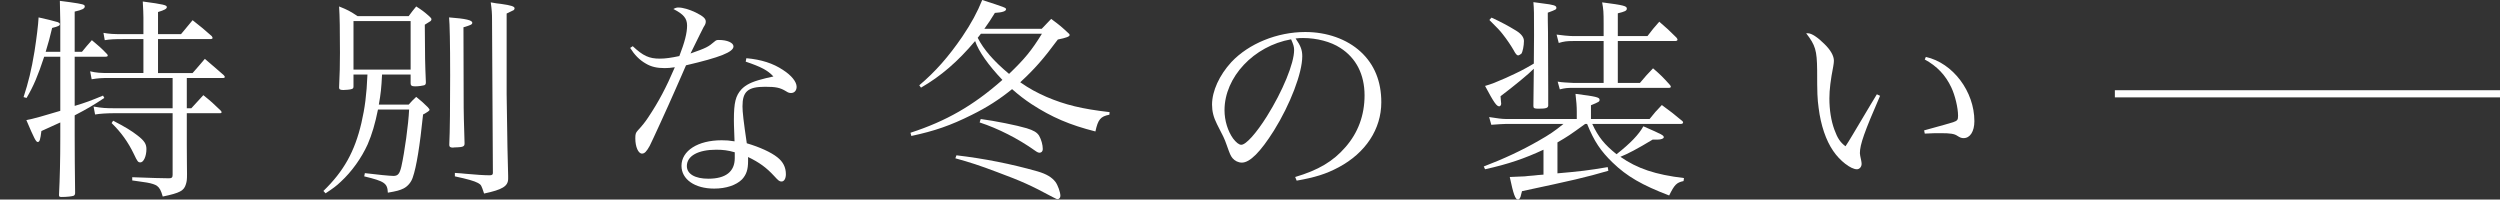
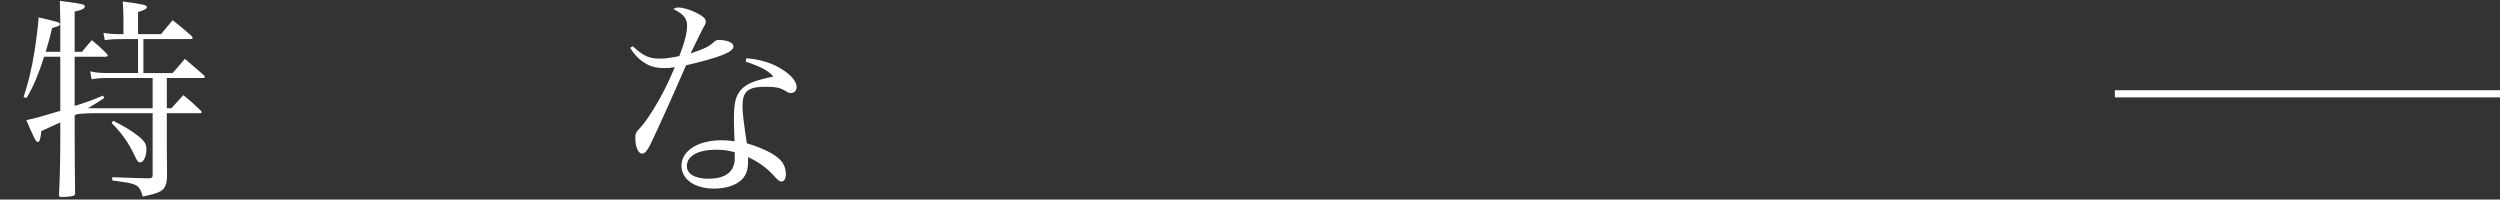
<svg xmlns="http://www.w3.org/2000/svg" id="_レイヤー_2" viewBox="0 0 349.16 27.87">
  <rect x="0" y="0" width="349.16" height="27.87" fill="#333333" stroke="none" />
  <defs>
    <style>.cls-1,.cls-2{fill:none;}.cls-2{stroke:#fff;stroke-miterlimit:10;}.cls-3{fill:#fff;}</style>
  </defs>
  <g id="design">
-     <path class="cls-3" d="M8.42,7.23V3.03q-.03-2.4-.06-2.91c.63.09,1.08.15,1.38.18,1.86.27,2.1.33,2.1.6,0,.3-.36.48-1.41.72v5.61h1.02c.6-.72.78-.96,1.38-1.62.93.78,1.23,1.02,2.07,1.89.12.12.15.18.15.27s-.12.15-.3.15h-4.32v6.87c1.59-.48,2.22-.72,3.96-1.44l.18.33c-1.68,1.11-2.31,1.47-4.14,2.43v2.88q0,3.36.06,7.95c0,.21-.06.3-.18.39-.21.09-.96.18-1.71.18-.3,0-.36-.06-.36-.27v-.03c.12-2.4.18-4.86.18-8.04v-2.07q-.78.36-2.64,1.2c-.15,1.2-.24,1.53-.51,1.53-.24,0-.48-.45-1.59-3.06.78-.12,2.88-.72,4.74-1.29v-7.56h-2.25c-.87,2.64-1.47,4.08-2.46,5.76l-.42-.12c.66-2.01,1.11-3.81,1.53-6.39.3-1.95.51-3.63.57-4.74.9.18,2.16.51,2.67.66.21.09.3.18.3.27,0,.21-.21.33-1.08.54-.33,1.38-.48,1.95-.9,3.33h2.04ZM15.44,10.89c-1.35,0-1.68.03-2.64.18l-.21-1.11c.9.21,1.35.24,2.85.24h4.59v-4.74h-2.79c-1.32,0-1.83.03-2.61.15l-.18-1.02c.9.15,1.29.18,2.79.18h2.79v-2.34c0-.54-.03-1.05-.09-2.22,2.94.39,3.36.51,3.36.78,0,.24-.33.42-1.23.69v3.09h3.21c.69-.84.93-1.14,1.62-1.95,1.2.93,1.53,1.23,2.67,2.22.09.12.12.21.12.27,0,.09-.12.15-.36.15h-7.26v4.74h4.83c.75-.84.99-1.14,1.71-1.98.9.75,1.77,1.53,2.61,2.25.12.12.18.21.18.27,0,.09-.09.15-.21.15h-5.1v4.23h.63q.9-.99,1.68-1.83c1.08.87,1.38,1.14,2.4,2.13.12.12.15.18.15.27,0,.06-.09.12-.21.12h-4.65v4.41c0,2.01.03,3.36.03,4.08,0,.78-.03,1.02-.15,1.41-.27.93-.81,1.23-3.24,1.74-.24-.84-.42-1.2-.81-1.5-.27-.18-.72-.33-1.38-.45l-1.02-.15-1.05-.15v-.45q3.9.15,5.13.15c.39,0,.51-.12.51-.48v-8.61h-8.01c-1.14,0-2.1.06-2.82.18l-.21-1.11c1.17.21,1.71.24,3.03.24h8.01v-4.23h-8.67ZM15.8,16.86c1.59.81,2.58,1.41,3.42,2.07.93.72,1.23,1.17,1.23,1.89,0,.99-.39,1.86-.84,1.86-.33,0-.42-.12-.9-1.14-.84-1.74-1.8-3.06-3.12-4.35l.21-.33Z" />
-     <path class="cls-3" d="M49.37,12.06c0,.24-.06.33-.3.39-.15.06-.81.12-1.11.12-.45,0-.6-.09-.6-.33v-.06c.09-2.07.12-2.91.12-4.83,0-3.09-.03-5.1-.12-6.45,1.2.48,1.53.66,2.58,1.35h7.14c.45-.6.57-.78,1.05-1.35.84.54,1.08.72,1.8,1.35.24.21.33.33.33.45,0,.09-.06.18-.12.24-.03.03-.3.18-.81.51.03,4.95.03,5.16.15,8.04,0,.24-.06.36-.24.42-.18.06-.81.15-1.26.15-.48,0-.63-.12-.63-.42v-1.23h-3.99c-.09,1.86-.18,2.7-.45,4.2h4.17c.42-.48.57-.63,1.05-1.08.72.57.93.78,1.62,1.44.21.24.24.3.24.39q0,.15-.9.63c-.45,4.38-.93,7.35-1.44,8.79-.21.66-.69,1.23-1.26,1.53-.54.27-.99.39-2.22.6-.06-1.32-.45-1.59-3.3-2.28l.09-.45c1.68.21,3.54.39,3.99.39.63,0,.87-.3,1.11-1.32.45-2.01.99-5.91,1.08-7.95h-4.35c-.39,1.95-.84,3.48-1.44,4.86-.87,1.92-2.22,3.81-3.75,5.22-.63.6-1.08.93-2.13,1.62l-.3-.33c2.85-2.76,4.38-5.52,5.31-9.51.48-2.1.72-3.87.84-6.75h-1.95v1.65ZM49.37,9.72h7.98V2.94h-7.98v6.78ZM64.76,15.09c0,1.08.03,1.35.12,4.83v.15c0,.36-.21.48-1.08.51-.21,0-.39,0-.51.03h-.09c-.3,0-.45-.12-.45-.33v-.12c.09-1.83.12-5.46.12-9.63,0-4.56-.06-7.26-.15-8.1,2.37.18,3.24.39,3.24.75,0,.24-.21.33-1.23.63l.03,11.28ZM68.72,2.79c0-.93-.03-1.38-.18-2.46.6.12,1.08.18,1.41.21,1.47.21,1.92.36,1.92.63,0,.09-.06.18-.12.24-.03.03-.36.18-.99.48v11.28q.12,9.09.21,11.37v.42c0,1.05-.81,1.53-3.36,2.07-.39-1.17-.39-1.2-.84-1.47-.57-.3-1.44-.54-3.24-.93v-.48c.66.03,1.17.09,1.5.12q2.25.21,3.36.21c.33,0,.45-.09.45-.33l-.12-21.36Z" />
+     <path class="cls-3" d="M8.42,7.23V3.03q-.03-2.4-.06-2.91c.63.09,1.08.15,1.38.18,1.86.27,2.1.33,2.1.6,0,.3-.36.48-1.41.72v5.61h1.02c.6-.72.78-.96,1.38-1.62.93.78,1.23,1.02,2.07,1.89.12.12.15.18.15.27s-.12.15-.3.15h-4.32v6.87c1.59-.48,2.22-.72,3.96-1.44l.18.33c-1.68,1.11-2.31,1.47-4.14,2.43v2.88q0,3.36.06,7.95c0,.21-.06.3-.18.39-.21.09-.96.18-1.71.18-.3,0-.36-.06-.36-.27v-.03c.12-2.4.18-4.86.18-8.04v-2.07q-.78.36-2.64,1.2c-.15,1.2-.24,1.53-.51,1.53-.24,0-.48-.45-1.59-3.06.78-.12,2.88-.72,4.74-1.29v-7.56h-2.25c-.87,2.64-1.47,4.08-2.46,5.76l-.42-.12c.66-2.01,1.11-3.81,1.53-6.39.3-1.95.51-3.63.57-4.74.9.18,2.16.51,2.67.66.21.09.3.18.3.27,0,.21-.21.33-1.08.54-.33,1.38-.48,1.95-.9,3.33h2.04ZM15.44,10.89c-1.35,0-1.68.03-2.64.18l-.21-1.11c.9.21,1.35.24,2.85.24h4.59v-4.74h-2.79c-1.32,0-1.83.03-2.61.15l-.18-1.02c.9.15,1.29.18,2.79.18v-2.34c0-.54-.03-1.05-.09-2.22,2.94.39,3.36.51,3.36.78,0,.24-.33.42-1.23.69v3.09h3.21c.69-.84.93-1.14,1.62-1.95,1.2.93,1.53,1.23,2.67,2.22.09.12.12.21.12.27,0,.09-.12.15-.36.15h-7.26v4.74h4.83c.75-.84.99-1.14,1.71-1.98.9.75,1.77,1.53,2.61,2.25.12.12.18.21.18.27,0,.09-.09.15-.21.15h-5.1v4.23h.63q.9-.99,1.68-1.83c1.08.87,1.38,1.14,2.4,2.13.12.12.15.18.15.27,0,.06-.09.12-.21.12h-4.65v4.41c0,2.01.03,3.36.03,4.08,0,.78-.03,1.02-.15,1.41-.27.93-.81,1.23-3.24,1.74-.24-.84-.42-1.2-.81-1.5-.27-.18-.72-.33-1.38-.45l-1.02-.15-1.05-.15v-.45q3.9.15,5.13.15c.39,0,.51-.12.51-.48v-8.61h-8.01c-1.14,0-2.1.06-2.82.18l-.21-1.11c1.17.21,1.71.24,3.03.24h8.01v-4.23h-8.67ZM15.8,16.86c1.59.81,2.58,1.41,3.42,2.07.93.72,1.23,1.17,1.23,1.89,0,.99-.39,1.86-.84,1.86-.33,0-.42-.12-.9-1.14-.84-1.74-1.8-3.06-3.12-4.35l.21-.33Z" />
    <path class="cls-3" d="M88.37,6.45c1.44,1.35,2.28,1.74,3.78,1.74.78,0,1.59-.12,2.73-.36.75-1.95,1.08-3.21,1.08-4.26,0-.99-.48-1.59-1.92-2.31.33-.18.48-.21.72-.21.6,0,1.53.27,2.4.69,1.02.51,1.41.84,1.41,1.26,0,.24-.06.42-.3.78-.12.24-.75,1.47-1.83,3.69,2.22-.78,2.49-.93,3.33-1.65.24-.21.33-.24.63-.24,1.17,0,2.04.39,2.04.9,0,.78-1.86,1.53-6.63,2.64-.27.6-.78,1.83-1.59,3.63-.9,2.07-3.21,7.11-3.48,7.62-.45.81-.72,1.08-1.08,1.08-.51,0-.93-.93-.93-2.13,0-.6.06-.78.33-1.08.66-.72,1.02-1.17,1.44-1.8,1.47-2.19,2.55-4.23,3.75-7.05-.66.09-.93.12-1.41.12-1.08,0-1.89-.18-2.64-.63-.9-.51-1.59-1.23-2.19-2.19l.36-.24ZM104.24,8.13c2.07.18,3.75.72,5.13,1.65,1.17.75,1.89,1.65,1.89,2.34,0,.51-.3.87-.78.87-.24,0-.42-.06-.69-.24-.84-.51-1.41-.63-2.94-.63-2.4,0-3.15.66-3.15,2.73,0,.81.15,2.1.6,5.16,1.83.54,3.39,1.26,4.26,1.95.81.63,1.2,1.41,1.2,2.37,0,.6-.24,1.02-.6,1.02-.3,0-.42-.09-1.05-.78-1.08-1.17-2.07-1.89-3.63-2.64v.57c0,1.2-.24,1.89-.84,2.55-.81.81-2.22,1.29-3.9,1.29-2.7,0-4.56-1.29-4.56-3.18,0-2.1,2.28-3.57,5.61-3.57.69,0,1.02.03,1.8.15-.09-2.37-.09-2.61-.09-2.97,0-2.46.24-3.39,1.05-4.29.6-.63,1.44-1.05,2.85-1.41.45-.12.51-.15,1.62-.39-.81-.87-1.74-1.35-3.87-2.07l.09-.48ZM102.62,21.27c-.93-.27-1.62-.36-2.58-.36-2.55,0-4.11.87-4.11,2.28,0,1.11,1.14,1.77,3,1.77,2.43,0,3.69-.99,3.69-2.88v-.81Z" />
-     <path class="cls-3" d="M146.81,2.64c1.14.84,1.47,1.11,2.49,2.07.06.06.09.12.09.18,0,.21-.45.39-1.65.63-2.04,2.76-3.27,4.14-5.25,5.97,1.29.9,2.31,1.44,3.66,2.04,2.61,1.11,4.92,1.68,8.82,2.13l-.03.36c-1.23.24-1.59.66-1.95,2.34-3.57-.9-6.09-1.98-8.91-3.81-.99-.66-1.74-1.23-2.73-2.1-1.77,1.44-3.51,2.55-5.64,3.6-2.94,1.47-5.19,2.25-8.43,2.94l-.12-.45c4.98-1.62,8.76-3.78,12.84-7.38-1.92-2.01-3.33-3.99-3.81-5.43-2.43,2.88-4.8,4.92-7.56,6.51l-.24-.33c2.25-1.89,4.11-4.02,6-6.78,1.26-1.86,2.13-3.48,2.79-5.13,3.15,1.02,3.33,1.08,3.33,1.29,0,.27-.51.45-1.56.51-.6.99-.84,1.32-1.47,2.22h8.01l1.32-1.38ZM133.58,21.69c3.84.45,7.65,1.2,11.34,2.25,1.23.36,1.98.81,2.49,1.47.33.45.69,1.44.69,1.95,0,.24-.18.45-.36.45-.15,0-.24-.03-.69-.27-3.12-1.68-4.41-2.25-7.8-3.51-2.46-.93-3.75-1.35-5.82-1.92l.15-.42ZM137,4.71c-.18.24-.24.3-.45.57.84,1.65,2.25,3.27,4.38,5.04,2.19-2.1,3.15-3.27,4.59-5.61h-8.52ZM136.97,16.62c2.01.27,5.01.87,6.42,1.29.96.3,1.44.57,1.74,1.05.3.54.51,1.26.51,1.86,0,.3-.18.51-.45.51-.18,0-.36-.09-.69-.33-2.28-1.62-5.1-3.06-7.68-3.9l.15-.48Z" />
-     <path class="cls-3" d="M180.89,24.72c3.24-.96,5.31-2.19,7.02-4.17,1.77-2.01,2.67-4.47,2.67-7.23,0-2.91-1.17-5.22-3.39-6.63-1.32-.87-3.3-1.38-5.19-1.38-.36,0-.57,0-1.05.06.72,1.05.93,1.62.93,2.49,0,2.34-1.68,6.72-3.96,10.38-1.89,3-3.36,4.47-4.47,4.47-.51,0-.99-.24-1.32-.63-.27-.36-.33-.48-.84-1.92-.27-.78-.45-1.14-1.32-2.82-.48-.96-.69-1.77-.69-2.73,0-1.89,1.02-4.11,2.7-5.94,2.43-2.58,6.39-4.2,10.32-4.2,3.03,0,5.82.99,7.74,2.76,1.92,1.77,2.88,4.14,2.88,7.05,0,3.75-2.19,7.08-5.97,9.09-1.74.93-3.3,1.41-5.85,1.86l-.21-.51ZM171.02,15.39c0,1.44.45,2.91,1.2,3.96.42.54.81.87,1.14.87.66,0,2.1-1.62,3.57-3.96,2.22-3.54,3.81-7.41,3.81-9.27,0-.45-.09-.75-.42-1.5-5.22.93-9.3,5.28-9.3,9.9Z" />
-     <path class="cls-3" d="M222.38,17.31c.87,1.86,1.71,2.88,3.39,4.23,1.95-1.53,3.12-2.76,3.75-3.9,2.61,1.14,2.85,1.26,2.85,1.53,0,.18-.36.33-.9.33h-.66c-2.13,1.29-3.45,1.98-4.5,2.4,2.37,1.65,4.89,2.49,8.88,2.97l-.06.42c-.99.21-1.26.51-2.01,2.01-3.78-1.44-5.91-2.67-7.89-4.59-1.68-1.62-2.58-2.97-3.57-5.4h-.27c-2.19,1.59-2.43,1.74-3.87,2.58v4.32c3.15-.27,4.38-.42,7.02-.87l.09.51c-3.18.93-5.04,1.35-12.06,2.85-.06.18-.09.36-.12.45-.09.48-.24.72-.45.72-.36,0-.63-.72-1.14-3.15.93-.03,1.41-.06,2.1-.09.15-.03.6-.06,1.29-.12.27-.03.78-.09,1.32-.12v-3.48c-2.64,1.23-4.92,2.01-8.16,2.73l-.18-.39c2.76-1.05,5.34-2.25,7.68-3.6,1.47-.84,2.16-1.29,3.45-2.34h-8.04c-.3,0-1.29.06-2.04.12l-.3-1.08c1.14.18,1.8.27,2.34.27h9.9v-.99c0-.81-.06-1.47-.18-2.52,2.85.36,3.36.48,3.36.81,0,.27-.03.3-1.2.78v1.92h8.19c.69-.87.93-1.14,1.71-1.95,1.23.9,1.62,1.2,2.88,2.25.06.06.09.15.09.18,0,.12-.12.21-.3.21h-12.39ZM214.25,4.92c0-3.24,0-3.54-.09-4.62.57.09,1.05.15,1.32.18,1.5.18,1.89.3,1.89.6,0,.24-.06.27-1.2.69,0,.6,0,1.5.03,2.7q0,2.73.03,8.07v2.22c-.03.33-.33.42-1.35.42-.57,0-.72-.06-.72-.36q.03-1.35.06-5.22c-.66.69-2.82,2.46-4.65,3.84.06.6.06.84.09,1.02v.03c0,.18-.12.36-.27.36-.36,0-.72-.48-1.98-2.85,1.02-.3,1.44-.48,2.82-1.08,2.04-.93,2.4-1.11,3.99-2.04q.03-2.61.03-3.96ZM208.31,2.46c1.26.57,2.37,1.17,3.45,1.83.72.45,1.08.93,1.08,1.44,0,.66-.18,1.53-.36,1.77-.09.09-.36.24-.45.24-.18,0-.36-.21-.66-.78-.27-.48-.9-1.44-1.5-2.19-.45-.57-.63-.75-1.86-1.98l.3-.33ZM230.09,5.04c.69-.9.9-1.17,1.65-2.01,1.05.9,1.38,1.2,2.4,2.22.09.12.15.21.15.3s-.12.18-.3.18h-8.04v5.85h3.09c.78-.93,1.02-1.2,1.83-2.04,1.08.93,1.41,1.26,2.4,2.37.06.09.09.15.09.18,0,.12-.09.18-.27.18h-13.38c-.81,0-1.14.03-1.86.21l-.3-1.08q.48.09,1.08.12l1.08.06h4.26v-5.85h-4.26c-.93,0-1.29.06-2.01.27l-.3-1.17c.54.09,1.8.21,2.31.21h4.26v-1.8c0-1.56-.03-1.95-.21-2.91,3.03.39,3.45.51,3.45.87,0,.3-.27.42-1.26.66v3.18h4.14Z" />
-     <path class="cls-3" d="M262.58,13.38c-2.19,5.04-2.82,6.81-2.82,8.01q0,.24.18,1.02c.03.15.06.33.06.48,0,.42-.3.75-.66.75-.84,0-2.37-1.17-3.3-2.55-1.02-1.47-1.74-3.6-2.04-6-.18-1.32-.21-2.07-.21-5.28-.03-2.79-.24-3.48-1.53-5.16h.27c.48,0,1.35.57,2.25,1.47.9.87,1.35,1.68,1.35,2.37,0,.18-.03.42-.09.78-.36,1.83-.54,3.24-.54,4.47,0,1.62.24,3.12.69,4.35.45,1.23.81,1.77,1.56,2.34q.33-.48.99-1.59.96-1.62,2.52-4.23.48-.78.87-1.44l.45.21ZM268.97,7.95c3.78.84,6.78,4.83,6.78,8.97,0,1.44-.6,2.37-1.5,2.37-.3,0-.48-.06-.9-.33-.39-.27-.96-.36-2.25-.36-.69,0-1.26,0-2.28.06l-.09-.45c2.43-.66,3.78-1.05,4.05-1.14.6-.21.69-.33.69-.9,0-1.11-.42-2.85-.93-3.93-.81-1.74-2.01-3-3.72-3.93l.15-.36Z" />
    <line class="cls-2" x1="295.37" y1="13.1" x2="349.16" y2="13.1" />
    <rect class="cls-1" y="8.13" width="349.16" height="12.78" />
  </g>
</svg>